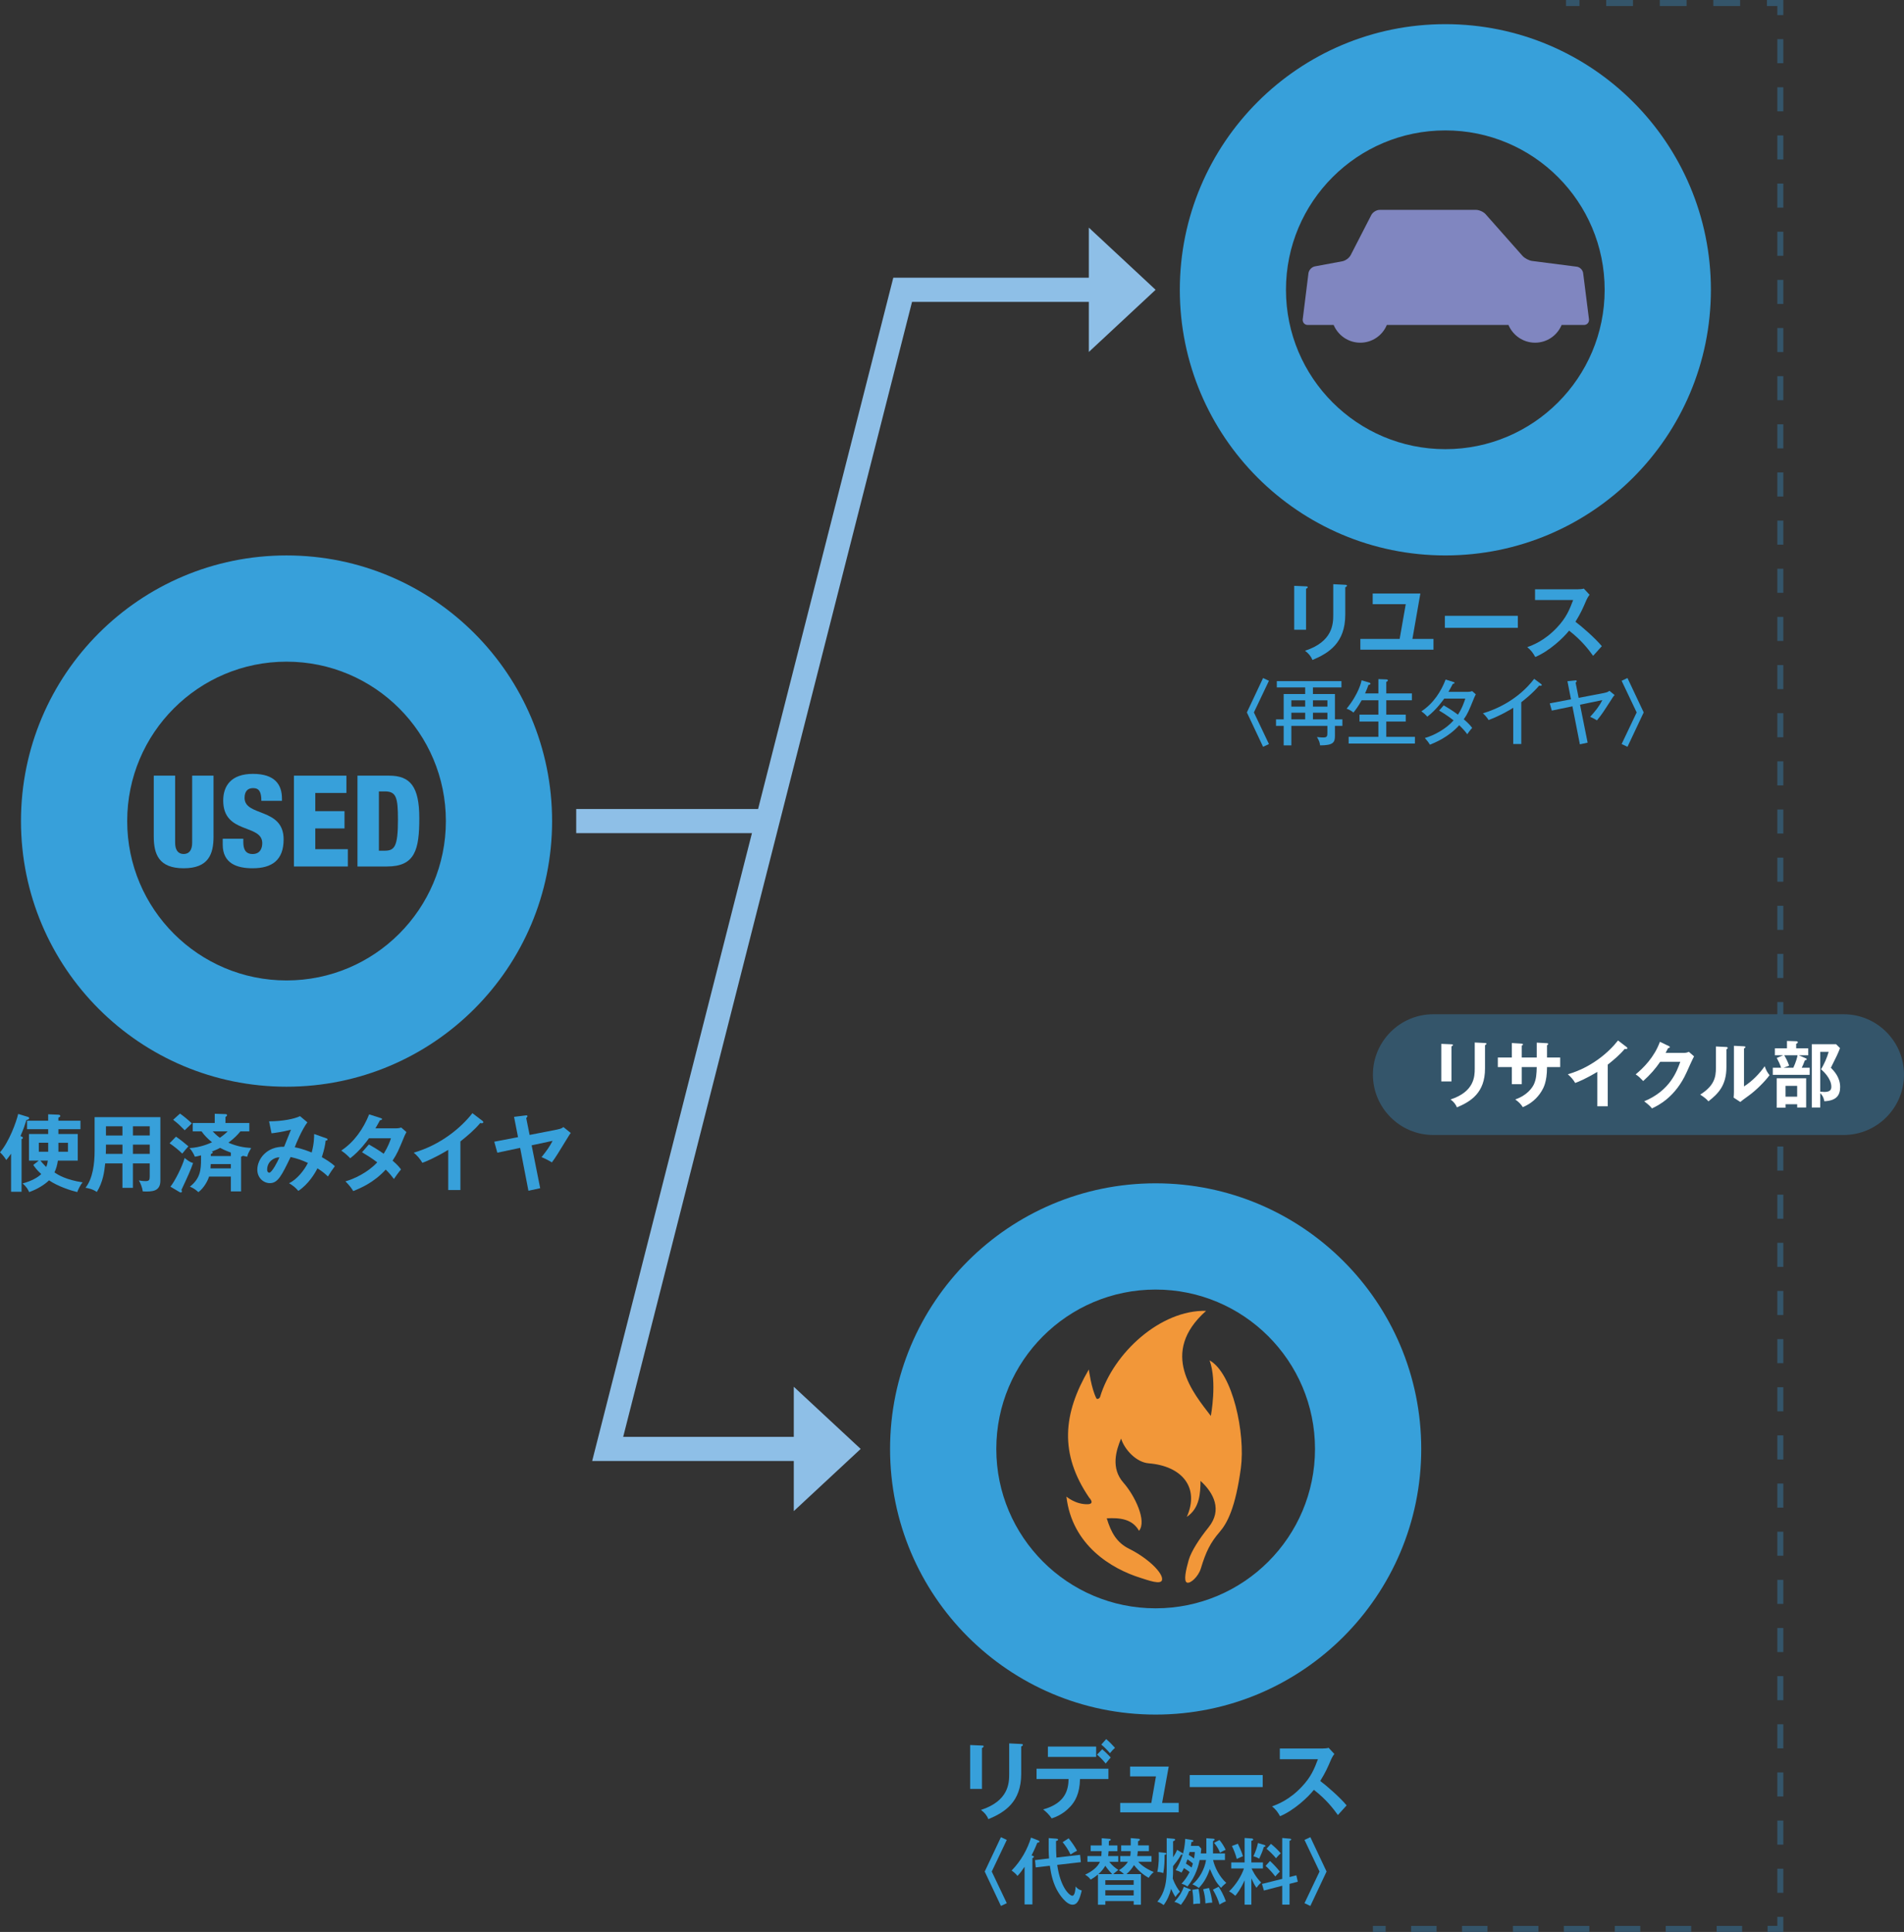
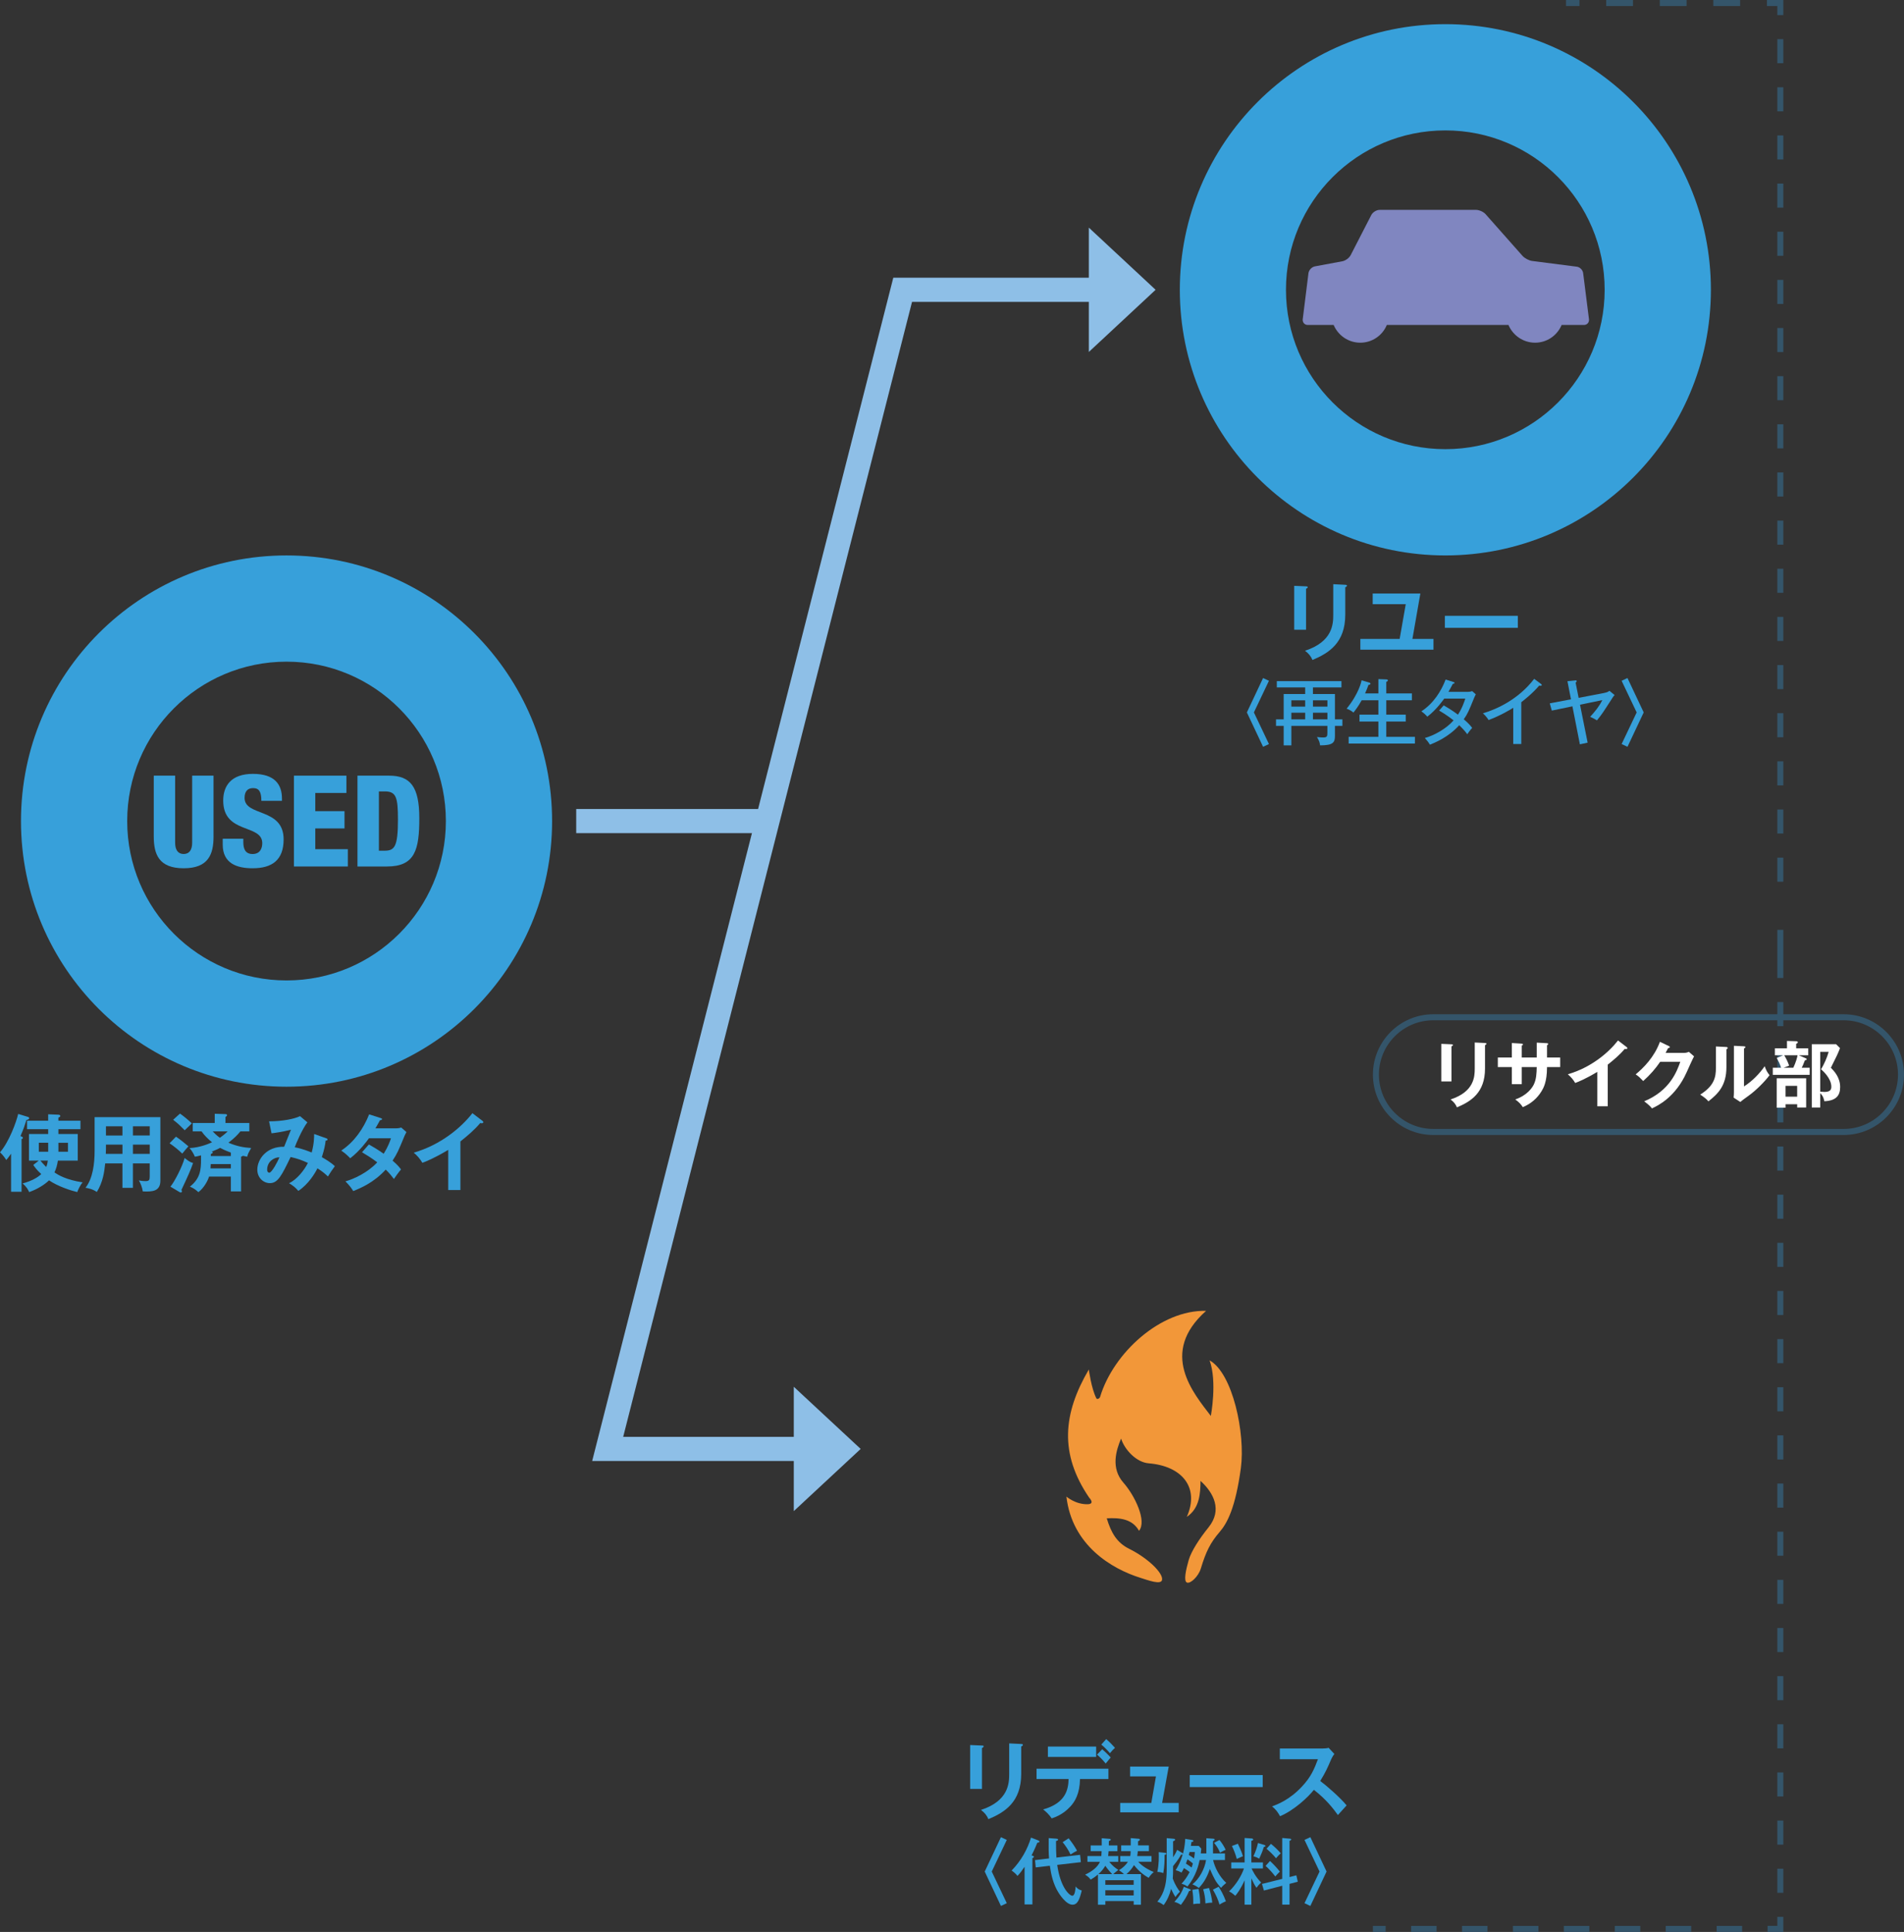
<svg xmlns="http://www.w3.org/2000/svg" id="uuid-4422c3b0-b2b1-43bc-b185-ad0362a07cb0" data-name="レイヤー 2" viewBox="0 0 1061.92 1077.17">
  <rect x="0" y="0" width="1061.92" height="1077.17" fill="#333333" stroke="none" />
  <defs>
    <style> .uuid-16ef096f-7311-4cb6-881e-ad0424369695 { fill: #f29739; } .uuid-1470f7f8-24a2-4227-bd87-11086ac43c77 { fill: #fff; } .uuid-8e32e347-75c7-46d7-af0f-f7bdce440cb2 { fill: #37a0da; } .uuid-37c93695-e074-4818-8a99-68b96b69a6fe { fill: #8ebfe7; } .uuid-c5eafee9-6461-49ba-bba3-21a4a2321b48 { fill: #34556a; } .uuid-5ed0b76d-df52-493a-972e-4825e5090afd { fill: #8086c0; } </style>
  </defs>
  <g id="uuid-8e120582-aa7c-4d1b-b2fe-2dcf08a4052d" data-name="レイヤー 4">
    <g>
      <path class="uuid-c5eafee9-6461-49ba-bba3-21a4a2321b48" d="M787.02,1077.17h14.2v-3.37h-14.2v3.37ZM815.42,1077.17h14.2v-3.37h-14.2v3.37ZM843.82,1077.17h14.2v-3.37h-14.2v3.37ZM872.22,1077.17h14.2v-3.37h-14.2v3.37ZM900.62,1077.17h14.2v-3.37h-14.2v3.37ZM929.02,1077.17h14.2v-3.37h-14.2v3.37ZM957.42,1077.17h14.2v-3.37h-14.2v3.37Z" />
-       <path class="uuid-c5eafee9-6461-49ba-bba3-21a4a2321b48" d="M994.62,1055.35v-13.43h-3.35v13.43h3.35ZM994.62,1028.51v-13.43h-3.35v13.43h3.35ZM994.62,1001.66v-13.42h-3.35v13.42h3.35ZM994.62,974.81v-13.42h-3.35v13.42h3.35ZM994.62,947.97v-13.42h-3.35v13.42h3.35ZM994.62,921.13v-13.42h-3.35v13.42h3.35ZM994.62,894.28v-13.42h-3.35v13.42h3.35ZM994.62,867.44v-13.42h-3.35v13.42h3.35ZM994.62,840.59v-13.42h-3.35v13.42h3.35ZM994.62,813.75v-13.42h-3.35v13.42h3.35ZM994.62,786.9v-13.43h-3.35v13.43h3.35ZM994.62,760.06v-13.42h-3.35v13.42h3.35ZM994.62,733.21v-13.42h-3.35v13.42h3.35ZM994.62,706.37v-13.42h-3.35v13.42h3.35ZM994.62,679.52v-13.42h-3.35v13.42h3.35ZM994.62,652.68v-13.43h-3.35v13.43h3.35ZM994.62,625.83v-13.43h-3.35v13.43h3.35ZM994.62,598.99v-13.42h-3.35v13.42h3.35ZM994.62,572.14v-13.42h-3.35v13.42h3.35ZM994.62,545.29v-13.43h-3.35v13.43h3.35ZM994.62,518.45v-13.42h-3.35v13.42h3.35ZM994.62,491.61v-13.42h-3.35v13.42h3.35ZM994.62,464.76v-13.42h-3.35v13.42h3.35ZM994.62,437.91v-13.42h-3.35v13.42h3.35ZM994.62,411.07v-13.42h-3.35v13.42h3.35ZM994.62,384.23v-13.42h-3.35v13.42h3.35ZM994.62,357.38v-13.42h-3.35v13.42h3.35ZM994.62,330.53v-13.42h-3.35v13.42h3.35ZM994.62,303.69v-13.42h-3.35v13.42h3.35ZM994.62,276.84v-13.42h-3.35v13.42h3.35ZM994.62,250v-13.42h-3.35v13.42h3.35ZM994.62,223.15v-13.42h-3.35v13.42h3.35ZM994.62,196.31v-13.42h-3.35v13.42h3.35ZM994.62,169.47v-13.42h-3.35v13.42h3.35ZM994.62,142.62v-13.42h-3.35v13.42h3.35ZM994.62,115.77v-13.42h-3.35v13.42h3.35ZM994.62,88.93v-13.42h-3.35v13.42h3.35ZM994.62,62.08v-13.42h-3.35v13.42h3.35ZM994.62,35.24v-13.42h-3.35v13.42h3.35Z" />
+       <path class="uuid-c5eafee9-6461-49ba-bba3-21a4a2321b48" d="M994.62,1055.35v-13.43h-3.35v13.43h3.35ZM994.62,1028.51v-13.43h-3.35v13.43h3.35ZM994.62,1001.66v-13.42h-3.35v13.42h3.35ZM994.62,974.81v-13.42h-3.35v13.42h3.35ZM994.62,947.97v-13.42h-3.35v13.42h3.35ZM994.62,921.13v-13.42h-3.35v13.42h3.35ZM994.62,894.28v-13.42h-3.35v13.42h3.35ZM994.62,867.44v-13.42h-3.35v13.42h3.35ZM994.62,840.59v-13.42h-3.35v13.42h3.35ZM994.62,813.75v-13.42h-3.35v13.42h3.35ZM994.62,786.9v-13.43h-3.35v13.43h3.35ZM994.62,760.06v-13.42h-3.35v13.42h3.35ZM994.62,733.21v-13.42h-3.35v13.42h3.35ZM994.62,706.37v-13.42h-3.35v13.42h3.35ZM994.62,679.52v-13.42h-3.35v13.42h3.35ZM994.62,652.68v-13.43h-3.35v13.43h3.35ZM994.62,625.83v-13.43h-3.35v13.43h3.35ZM994.62,598.99v-13.42h-3.35v13.42h3.35ZM994.62,572.14v-13.42h-3.35v13.42h3.35ZM994.62,545.29v-13.43h-3.35v13.43h3.35ZM994.62,518.45h-3.35v13.42h3.35ZM994.62,491.61v-13.42h-3.35v13.42h3.35ZM994.62,464.76v-13.42h-3.35v13.42h3.35ZM994.62,437.91v-13.42h-3.35v13.42h3.35ZM994.62,411.07v-13.42h-3.35v13.42h3.35ZM994.62,384.23v-13.42h-3.35v13.42h3.35ZM994.62,357.38v-13.42h-3.35v13.42h3.35ZM994.62,330.53v-13.42h-3.35v13.42h3.35ZM994.62,303.69v-13.42h-3.35v13.42h3.35ZM994.62,276.84v-13.42h-3.35v13.42h3.35ZM994.62,250v-13.42h-3.35v13.42h3.35ZM994.62,223.15v-13.42h-3.35v13.42h3.35ZM994.62,196.31v-13.42h-3.35v13.42h3.35ZM994.62,169.47v-13.42h-3.35v13.42h3.35ZM994.62,142.62v-13.42h-3.35v13.42h3.35ZM994.62,115.77v-13.42h-3.35v13.42h3.35ZM994.62,88.93v-13.42h-3.35v13.42h3.35ZM994.62,62.08v-13.42h-3.35v13.42h3.35ZM994.62,35.24v-13.42h-3.35v13.42h3.35Z" />
      <path class="uuid-c5eafee9-6461-49ba-bba3-21a4a2321b48" d="M970.52,0h-14.95v3.37h14.95V0ZM940.67,0h-14.95v3.37h14.95V0ZM910.77,0h-14.95v3.37h14.95V0Z" />
      <path class="uuid-c5eafee9-6461-49ba-bba3-21a4a2321b48" d="M765.72,1077.17h7.1v-3.37h-7.1v3.37ZM985.82,1077.17h8.8v-8.4h-3.35v5.03h-5.45v3.37h0ZM994.62,8.4V0h-9.15v3.37h5.8v5.03h3.35ZM880.92,0h-7.5v3.37h7.5V0Z" />
      <g>
        <path class="uuid-8e32e347-75c7-46d7-af0f-f7bdce440cb2" d="M12.02,664.47h-5.84v-21.22c-1.23,1.84-1.98,2.69-2.69,3.54-.61-1.04-1.98-2.97-3.49-4.29,5.14-5.94,9.15-17.07,10.14-21.41l5.42,1.65c.33.09.71.33.71.71,0,.8-1.18.94-1.51.99-.75,2.41-1.65,5.14-3.35,9.01.57.19,1.37.47,1.37.99,0,.33-.33.52-.75.71v29.33ZM21.59,647.12h-5.42v-14.85h10.7v-2.69h-11.79v-4.72h11.79v-3.58l5.7.24c.42,0,1.08.23,1.08.71s-.66.75-1.08.89v1.74h12.3v4.72h-12.3v2.69h10.8v14.85h-11.08c-.38,2.36-.89,4.48-1.93,6.6,2.12,1.37,6.41,4.1,15.75,5.52-1.37,1.41-2.73,4.53-3.02,5.42-3.58-.85-10.75-3.16-15.75-6.55-2.36,2.36-6.6,5-11.08,6.55-.62-1.42-1.51-3.02-3.68-4.81,5.09-1.37,8.58-3.39,10.42-5.23-2.69-2.5-3.58-3.82-4.43-5.09l3.02-2.4ZM26.88,642.16v-5h-5.23v5h5.23ZM22.53,647.12c1.42,1.74,2.97,3.25,3.21,3.54.52-1.13.75-2.08.94-3.54h-4.15ZM32.58,637.17v5h5.33v-5h-5.33Z" />
        <path class="uuid-8e32e347-75c7-46d7-af0f-f7bdce440cb2" d="M74.14,662.3h-5.85v-13.62h-9.62c-.47,4.43-1.13,10.23-4.67,15.93-2.26-1.69-5.56-2.26-6.32-2.35,4.11-5.19,5.09-13.44,5.09-20.7v-18.67h36.68v35.36c0,5.89-4.24,6.32-9.81,6.04-.28-2.17-1.23-4.48-2.17-6.13.76.14,2.17.38,3.73.38,2.03,0,2.31-.71,2.31-2.55v-7.3h-9.38v13.62ZM68.29,638.2h-9.19v2.45c0,.85-.04,1.88-.09,2.69h9.29v-5.14ZM68.29,627.98h-9.19v5.14h9.19v-5.14ZM74.14,633.11h9.38v-5.14h-9.38v5.14ZM74.14,643.35h9.38v-5.14h-9.38v5.14Z" />
        <path class="uuid-8e32e347-75c7-46d7-af0f-f7bdce440cb2" d="M98.16,633.77c2.41,1.61,4.19,3.07,6.93,5.38-.38.42-2.41,2.69-3.44,4.06-1.79-1.84-5-4.38-7.08-5.76l3.58-3.68ZM95.05,661.64c2.26-2.69,6.65-11.22,7.92-15.98,2.73,2.26,3.96,2.59,4.72,2.78-1.37,4.06-3.07,7.69-6.51,15.04.19.38.28.52.28.71,0,.38-.19.7-.62.7-.19,0-.42-.04-.7-.23l-5.09-3.02ZM100.38,620.9c1.46.94,5.09,3.92,6.6,5.47-.94.94-2.64,2.55-3.96,3.82-3.16-3.16-3.35-3.39-6.46-5.84l3.82-3.44ZM134.09,630.8c-1.51,1.84-3.34,3.82-6.69,6.32,4.48,1.93,8.3,2.69,12.68,2.97-.23.42-.33.57-1.18,2.12-.57.99-.89,2.17-1.04,2.73-.94-.19-1.27-.28-2.46-.52-.09.19-.19.28-.94.52v19.33h-5.7v-8.25h-12.16c-.62,2.03-2.64,6.18-5.94,8.68-1.88-1.7-3.11-2.41-4.76-3.07,5.89-4.57,6.22-9.62,6.22-15.18v-2.27c-1.69.47-2.54.62-3.44.76-.42-1.13-1.65-3.44-2.97-4.81,6.23-.28,11.69-2.83,12.54-3.25-2.08-1.65-4.43-4.01-5.85-6.08h-4.9v-4.67h12.26v-5.14l5.8.19c.28,0,1.08,0,1.08.62,0,.38-.52.75-.89.99v3.35h13.3v4.67h-4.95ZM117.54,649.05c-.05,1.18-.1,1.79-.14,2.4h11.36v-2.4h-11.22ZM128.76,642.64c-3.35-1.23-5.14-2.17-5.99-2.64-.66.38-1.84.99-4.67,2.12.42.1.57.24.57.47,0,.38-.47.57-1.09.89v1.09h11.18v-1.93ZM118.63,630.8c.85.89,1.93,2.12,4.01,3.58.42-.33,2.54-1.74,4.34-3.58h-8.34Z" />
      </g>
      <g>
        <path class="uuid-8e32e347-75c7-46d7-af0f-f7bdce440cb2" d="M182,634.67c.33.14.66.23.66.66,0,.57-.66.62-1.04.62-.28,2.54-.71,4.76-2.12,9.24,1.98,1.13,5.09,2.92,7.26,5.04-2.03,2.78-2.21,3.07-3.86,5.75-1.23-1.18-2.64-2.54-5.85-4.57-1.32,2.69-4.95,8.81-10.65,12.59-1.65-1.93-2.83-2.83-5.19-4.29,4.43-2.03,8.63-7.45,10.51-11.31-3.3-1.51-5.42-2.31-9.62-3.3-5.04,10.37-7.07,14.57-11.6,14.57-3.49,0-6.98-2.92-6.98-7.5,0-5.8,5.09-13.01,14.95-12.78.61-1.51,3.25-8.2,3.82-9.52-4.86,1.27-9,1.79-10.84,2.03l-1.37-6.69c7.4,0,14.05-1.32,17.26-2.88l4.1,3.44c-2.97,3.91-6.41,12.02-7.03,13.91,4.1.76,7.83,2.27,9.43,2.92,1.37-5,1.37-8.77,1.37-10.33l6.79,2.41ZM149,652.16c0,1.65,1.08,1.7,1.18,1.7,1.51,0,4.9-6.65,5.66-8.58-2.88-.04-6.84,2.31-6.84,6.88Z" />
        <path class="uuid-8e32e347-75c7-46d7-af0f-f7bdce440cb2" d="M205.75,638.11c2.4,1.37,5,2.88,8.25,5.19,2.5-4.06,3.54-7.03,4.05-8.63h-12.3c-.8,1.18-5.04,7.03-10.42,11.13-1.84-1.89-2.78-2.69-5-4.29,7.17-4.72,12.3-12.07,15.56-20.18l6.32,2.03c.57.19.85.28.85.57,0,.62-.85.62-1.13.66-.76,1.42-1.46,2.69-2.55,4.53h11.22c1.7,0,2.5-.23,3.16-.47l2.92,2.54c-.33.57-.66,1.23-.99,1.98-3.44,8.3-4.1,9.95-6.74,13.96,2.97,2.54,3.96,3.92,4.71,4.9-1.37,1.61-3.34,4.38-3.96,5.33-1.18-1.55-2.45-3.2-4.58-5.23-6.65,7.26-14,10.32-18.11,11.97-.84-1.37-1.79-2.83-4.34-5.42,4.62-1.27,12.45-4.86,17.73-10.61-3.35-2.54-6.37-4.34-8.49-5.61l3.82-4.34Z" />
      </g>
      <g>
        <path class="uuid-8e32e347-75c7-46d7-af0f-f7bdce440cb2" d="M256.78,663.52h-6.79v-22.39c-8.15,4.85-12.4,6.46-14.43,7.21-1.18-2.08-2.88-4.05-4.8-5.66,15.04-4.34,26.45-13.96,32.72-22.02l5.66,4.34c.28.24.42.42.42.66,0,.42-.47.62-.85.62-.23,0-.62-.05-.85-.14-3.25,3.87-7.12,7.12-11.08,10.28v27.11Z" />
-         <path class="uuid-8e32e347-75c7-46d7-af0f-f7bdce440cb2" d="M310.79,629.77c2.27-.42,2.88-.95,3.44-1.37l4.1,3.3c-.57.76-.71.95-1.13,1.65-6.18,10.04-6.79,11.18-9.38,14.76-1.84-1.13-4.1-2.27-5.8-2.92,2.92-3.63,4.53-5.89,6.18-9.1l-11.69,2.5,4.77,23.91-6.56,1.42-4.62-23.91-12.73,2.69-1.7-6.13,13.25-2.54-2.22-11.32,6.51-.8c.33-.05.94-.14.94.47,0,.42-.47.81-.66.99l1.89,9.43,15.42-3.02Z" />
      </g>
      <g>
        <path class="uuid-8e32e347-75c7-46d7-af0f-f7bdce440cb2" d="M728.42,326.92c.57.04.94.04.94.47,0,.47-.57.71-.94.9v22.82h-6.6v-24.47l6.6.28ZM750.3,326.07c.71.04.94.19.94.42,0,.61-.62.8-.94.94v15.28c0,15.75-9.19,21.45-18.3,25.27-.8-1.98-2.17-3.73-4.15-5.14,15.42-5.04,15.75-14.9,15.75-20.09v-17.02l6.7.33Z" />
        <path class="uuid-8e32e347-75c7-46d7-af0f-f7bdce440cb2" d="M799.5,356.24v5.99h-40.79v-5.99h21.92l3.4-19.38h-18.44v-5.94h26.59l-4.43,25.32h11.74Z" />
      </g>
      <g>
        <path class="uuid-8e32e347-75c7-46d7-af0f-f7bdce440cb2" d="M846.54,343.37v6.69h-40.69v-6.69h40.69Z" />
-         <path class="uuid-8e32e347-75c7-46d7-af0f-f7bdce440cb2" d="M856.14,334.55v-5.99h23.95c.76,0,2.5-.1,3.26-.38l3.2,3.44c-.94,1.23-1.46,2.31-1.79,3.02-1.98,4.62-3.06,7.12-6.08,12.03,3.58,2.69,10.99,9.1,14.71,13.62-1.65,1.79-4.29,4.72-4.86,5.38-2.55-3.54-6.46-8.68-13.39-14.05-3.26,4.1-10.89,11.31-18.86,14.71-1.46-2.54-2.26-3.63-4.48-5.51,2.83-.99,9.71-3.54,16.69-11.04,5.09-5.42,6.88-9.85,8.91-15.23h-21.26Z" />
      </g>
      <g>
        <path class="uuid-8e32e347-75c7-46d7-af0f-f7bdce440cb2" d="M704.46,378.05l3.27,1.53-8.39,17.64,8.39,17.64-3.27,1.53-9.04-19.17,9.04-19.17Z" />
        <path class="uuid-8e32e347-75c7-46d7-af0f-f7bdce440cb2" d="M748.69,401.1v3.63h-4.16v5.65c0,3.55-.97,5.21-8.27,5.21-.28-1.94-.48-2.38-1.74-4.64,1.58.21,3.15.24,3.39.24,2.14,0,2.42-.57,2.42-2.58v-3.88h-20.1v10.86h-4.28v-10.86h-4.28v-3.63h4.28v-14.13h11.99v-3.68h-15.82v-3.51h36.04v3.51h-15.9v3.68h12.27v14.13h4.16ZM727.94,393.99v-3.51h-7.71v3.51h7.71ZM727.94,401.1v-3.72h-7.71v3.72h7.71ZM740.34,393.99v-3.51h-8.07v3.51h8.07ZM740.34,401.1v-3.72h-8.07v3.72h8.07Z" />
      </g>
      <g>
        <path class="uuid-8e32e347-75c7-46d7-af0f-f7bdce440cb2" d="M768.77,386.6v-7.95l4.28.16c.36,0,1.01.04,1.01.57,0,.48-.44.61-.89.77v6.46h14.29v3.83h-14.29v8.03h10.85v3.84h-10.85v8.52h15.98v3.75h-36.97v-3.75h16.59v-8.52h-10.53v-3.84h10.53v-8.03h-9.32c-2.02,3.68-3.92,6.02-4.6,6.87-.52-.44-1.53-1.33-3.79-2.18,6.86-8.43,8.23-15.13,8.35-15.82l4.08,1.21c.41.12.85.24.85.69,0,.56-.61.61-1.05.56-.81,2.22-1.01,2.71-1.94,4.84h7.43Z" />
        <path class="uuid-8e32e347-75c7-46d7-af0f-f7bdce440cb2" d="M805.21,393.3c3.92,2.26,6.18,3.84,7.91,5.17,2.38-3.51,3.68-7.59,4.12-8.96h-11.75c-.28.37-4.12,6.05-9.44,10.09-.89-1.05-1.66-1.78-3.31-2.99,6.82-4.4,11.14-11.38,13.52-17.72l4.28,1.33c.44.12.69.24.69.53,0,.48-.73.52-.93.52-.77,1.46-1.62,3.07-2.46,4.48h10.57c1.42,0,2.06-.21,2.67-.41l2.02,1.78c-.28.52-.52,1.01-.81,1.69-3.15,7.75-3.72,9.12-5.89,12.23,2.71,2.3,3.75,3.59,4.68,4.8-1.29,1.41-2.38,2.99-2.74,3.55-.69-.97-1.86-2.5-4.48-5.04-6.05,6.74-13.56,9.73-16.34,10.86-.85-1.38-1.01-1.62-2.83-3.72,4.92-1.37,11.74-4.92,16.02-9.85-3.91-3.03-6.66-4.64-8.07-5.45l2.58-2.91Z" />
      </g>
      <g>
        <path class="uuid-8e32e347-75c7-46d7-af0f-f7bdce440cb2" d="M848.46,414.82h-4.48v-20.18c-1.9,1.21-7.59,4.56-13.76,6.82-.68-1.09-1.69-2.46-3.15-3.75,7.75-2.26,19.9-7.83,28.58-19.21l3.87,2.87c.24.2.36.36.36.64s-.36.36-.64.36-.52-.04-.77-.12c-3.75,4.44-9,8.52-10.01,9.28v23.29Z" />
        <path class="uuid-8e32e347-75c7-46d7-af0f-f7bdce440cb2" d="M894.7,386.36c1.94-.37,2.47-.81,2.91-1.21l2.91,2.38c-.53.61-.69.77-1.05,1.33-5.41,8.39-5.97,9.32-8.8,12.79-1.66-1.05-3.27-1.73-3.79-1.98,2.99-3.31,4.92-5.65,6.78-9.32l-12.43,2.58,4.24,21.15-4.32.93-4.16-21.19-11.5,2.38-1.13-4.03,11.83-2.26-1.98-10.09,4.32-.44c.41-.04.85-.08.85.4,0,.28-.17.44-.61.85l1.69,8.48,14.24-2.74Z" />
      </g>
      <path class="uuid-8e32e347-75c7-46d7-af0f-f7bdce440cb2" d="M907.7,416.39l-3.27-1.53,8.39-17.64-8.39-17.64,3.27-1.53,9.04,19.17-9.04,19.17Z" />
      <g>
        <path class="uuid-8e32e347-75c7-46d7-af0f-f7bdce440cb2" d="M547.68,973.24c.57.04.94.04.94.47,0,.47-.57.71-.94.9v22.82h-6.6v-24.47l6.6.28ZM569.56,972.39c.71.04.94.19.94.42,0,.61-.62.8-.94.94v15.28c0,15.75-9.19,21.45-18.3,25.27-.8-1.98-2.17-3.73-4.15-5.14,15.42-5.04,15.75-14.9,15.75-20.09v-17.02l6.7.33Z" />
        <path class="uuid-8e32e347-75c7-46d7-af0f-f7bdce440cb2" d="M578.12,991.92v-5.76h40.08v5.76h-15.84c-.14,8.2-2.88,12.63-5.33,15.27-1.79,1.93-4.95,4.9-10.46,6.69-1.51-2.26-3.4-3.96-4.77-5,12.73-3.54,14.05-11.32,14.19-16.97h-17.87ZM611.36,973.81v5.8h-26.92v-5.8h26.92ZM614.75,975.32c1.04.84,3.58,3.25,4.72,4.62-.62.66-.8.94-2.78,3.34-2.36-2.88-4.05-4.29-4.86-4.95l2.92-3.02ZM616.97,969.66c1.65,1.41,3.44,3.2,4.9,4.85-.99.9-1.55,1.46-2.83,3.02-1.18-1.46-3.21-3.54-4.81-4.81l2.73-3.06Z" />
        <path class="uuid-8e32e347-75c7-46d7-af0f-f7bdce440cb2" d="M657.4,1005.26v5.23h-32.63v-5.23h17.35l2.59-14.8h-14.43v-5.47h21.55l-3.68,20.27h9.24Z" />
        <path class="uuid-8e32e347-75c7-46d7-af0f-f7bdce440cb2" d="M704.25,989.7v6.69h-40.69v-6.69h40.69Z" />
      </g>
      <path class="uuid-8e32e347-75c7-46d7-af0f-f7bdce440cb2" d="M713.8,980.88v-5.99h23.95c.76,0,2.5-.1,3.26-.38l3.2,3.44c-.94,1.23-1.46,2.31-1.79,3.02-1.98,4.62-3.06,7.12-6.08,12.03,3.58,2.69,10.99,9.1,14.71,13.62-1.65,1.79-4.29,4.72-4.86,5.38-2.55-3.54-6.46-8.68-13.39-14.05-3.26,4.1-10.89,11.31-18.86,14.71-1.46-2.54-2.26-3.63-4.48-5.51,2.83-.99,9.71-3.54,16.69-11.04,5.09-5.42,6.88-9.85,8.91-15.23h-21.26Z" />
      <g>
        <path class="uuid-8e32e347-75c7-46d7-af0f-f7bdce440cb2" d="M558.25,1024.34l3.27,1.53-8.39,17.64,8.39,17.64-3.27,1.53-9.04-19.17,9.04-19.17Z" />
        <path class="uuid-8e32e347-75c7-46d7-af0f-f7bdce440cb2" d="M575.8,1061.83h-4.36v-20.99c-1.21,1.77-2.62,3.79-3.99,5.12-.93-1.41-2.94-2.82-3.23-3.03,5.29-5.41,8.84-11.87,10.82-18.36l4.04,1.58c.2.08.64.24.64.64,0,.57-.85.61-1.17.61-.48,1.17-1.37,3.51-3.23,7.1.73.2,1.33.4,1.33.77,0,.44-.57.64-.85.73v25.83ZM602.4,1034.19l.44,4.08-13.2,1.53c1.78,12.63,6.86,17.19,8.44,17.19,1.45,0,1.73-3.63,1.86-5.17.93,1.17,1.69,1.73,3.39,2.26-1.25,5.17-2.42,7.91-5.17,7.91-3.67,0-7.5-6.22-7.91-6.9-2.78-4.48-3.99-9.68-4.72-14.81l-7.87.93-.4-4.08,7.83-.93c-.24-2.94-.28-5.69-.2-11.34l4.28.32c.48.04.97.12.97.53,0,.36-.44.57-1.17.77.04,5.29.04,5.89.24,9.24l13.2-1.53ZM596.02,1024.98c1.33,1.62,3.43,4.52,4.68,6.9-.73.32-3.07,1.73-3.63,2.14-1.09-2.47-3.11-5.37-4.4-6.9l3.35-2.14Z" />
        <path class="uuid-8e32e347-75c7-46d7-af0f-f7bdce440cb2" d="M626.85,1044.92c-.84-.84-1.77-1.45-2.78-2.14,2.18-1.33,3.75-2.78,5-4.72h-4.28v-3.19h5.57c.21-.97.24-2.26.24-2.74h-5.29v-3.19h5.33v-4.08l4.36.37c.48.04.73.16.73.52,0,.48-.73.73-1.01.85v2.34h6.05v3.19h-6.18c-.04.44-.04,1.05-.32,2.74h7.95v3.19h-7.42c1.33,1.46,3.83,3.67,8.68,5.73-1.62,1.33-2.46,2.66-2.83,3.23-1.69-.97-5.04-3.03-8.19-7.1-1.05,1.82-2.3,3.35-4.19,5h8.07v17.08h-4.04v-2.02h-15.82v2.02h-4.12v-16.87c-1.69,1.49-3.07,2.3-4.08,2.87-.84-1.17-1.45-1.7-3.07-2.75,4.08-1.93,6.94-4.23,8.27-7.18h-6.98v-3.19h7.75c.08-.89.12-1.86.16-2.74h-6.09v-3.19h6.14v-4.03l4.28.36c.36.04.77.04.77.41,0,.4-.36.56-1.05.81,0,1.49-.04,1.78-.04,2.46h4.8v3.19h-4.92c-.04.81-.12,1.82-.24,2.74h5.65v3.19h-5.05c1.82,2.3,3.59,3.55,5.05,4.52-1.9,1.49-2.1,1.66-2.79,2.34h5.93ZM620.27,1044.92c-2.38-2.46-3.51-4.19-3.79-4.64-1.13,1.89-2.3,3.27-3.87,4.64h7.67ZM616.47,1050.9h15.82v-2.58h-15.82v2.58ZM632.29,1053.92h-15.82v2.91h15.82v-2.91Z" />
        <path class="uuid-8e32e347-75c7-46d7-af0f-f7bdce440cb2" d="M669.1,1037.05c-.61,2.86-2.1,9.08-6.82,14.81-1.25-.85-1.86-1.13-3.31-1.57,1.53-1.66,2.94-3.43,4.52-6.5-.53-.41-1.7-1.33-3.15-2.22-.53,1.09-.97,1.82-1.37,2.5-1.66-.85-1.86-.93-3.27-1.33,1.37-2.14,2.79-4.8,3.92-8.72-.16.12-.57.12-.89.04-1.33,2.54-3.59,5.33-4.48,6.42v1.86c0,2.14,0,2.79-.16,5.05,1.33,3.79,3.07,6.13,3.99,7.34-.77.73-1.46,1.45-2.5,2.99-1.33-2.06-2.3-4.28-2.42-4.56-.77,3.19-2.22,6.46-4.16,9.04-1.09-.81-2.18-1.49-3.51-1.89,2.26-2.79,5.21-7.14,5.21-17.52v-17.92l3.96.37c.41.04.73.12.73.48,0,.48-.57.68-1.13.89v8.92c.84-1.25,1.66-2.62,2.26-4.12l2.58,1.58c.44.28.56.36.68.56,1.05-3.91,1.17-6.98,1.25-8.27l3.72.61c.24.04.84.12.84.52,0,.49-.61.53-1.09.61-.16,1.17-.2,1.62-.32,2.18h4.4l1.41,1.53c-.12,1.41-.2,1.89-.28,2.66h3.11v-8.47l3.83.28c.28.04.77.04.77.44,0,.33-.44.65-.89.89v6.86h6.66v3.68h-6.62c.97,4.28,3.63,9.4,7.34,12.75-1.49,1.21-2.18,1.94-2.94,2.79-3.15-3.67-3.79-5.13-6.18-10.53-1.25,3.55-2.91,7.26-6.18,10.57-.84-.68-2.5-1.62-3.59-2.02,3.75-2.87,6.94-8.64,7.63-13.56h-3.55ZM649.53,1033.05c.36.04,1.01.12,1.01.53,0,.36-.52.52-1.01.61.04,3.39-.12,6.74-.73,10.17-1.37-.49-2.18-.61-3.31-.65.93-4.44.85-8.39.77-11.02l3.27.36ZM663.49,1053.27c.28.12.68.28.68.53,0,.44-.73.52-1.01.57-1.13,2.78-2.46,5-4.52,7.71-1.37-.89-2.38-1.33-3.63-1.66,2.46-2.7,4.08-5.12,5.24-8.43l3.23,1.29ZM665.31,1038.99c-1.17-.97-1.94-1.61-3.03-2.3-.37,1.05-.61,1.69-.85,2.38.97.64,1.82,1.17,3.19,2.18.2-.52.41-1.21.69-2.26ZM663.45,1032.61c-.04.37-.28,1.17-.44,1.62,1.01.64,1.9,1.21,2.95,1.98.32-1.78.4-2.67.44-3.59h-2.95ZM668.45,1053.16c.21.93.97,5.08.89,8.23-1.49-.04-2.3.04-3.83.28.04-3.31-.04-4.89-.53-7.99l3.47-.52ZM674.31,1052.67c.89,2.58,1.57,5.69,1.82,8.15-1.37.04-2.38.16-3.84.44-.08-3.11-.52-5.37-1.25-7.91l3.27-.69ZM679.67,1051.95c1.09,1.69,2.83,4.68,4.04,8.15-.77.32-1.82.73-3.55,1.82-.77-2.66-1.77-5-3.67-8.32l3.19-1.65ZM680.12,1025.91c1.01,1.13,2.83,3.88,3.47,5.49-1.17.44-2.87,1.46-3.15,1.62-.52-1.37-1.29-3.03-3.31-5.53l2.99-1.58Z" />
        <path class="uuid-8e32e347-75c7-46d7-af0f-f7bdce440cb2" d="M697.91,1061.99h-3.75v-13.6c-2.34,5.13-4.12,7.35-5.21,8.64-1.66-1.49-2.46-1.98-3.47-2.46,3.79-3.59,6.87-8.52,8.32-12.79h-7.1v-3.35h7.47v-13.64l4.03.28c.28,0,.77.28.77.56,0,.44-.61.65-1.05.77v12.03h6.46v3.35h-6.34c.36.81,2.1,4.6,5.33,7.83-1.37,1.33-1.49,1.49-2.58,2.95-1.01-1.37-1.73-2.79-2.87-5.29v14.73ZM690.4,1028.01c.44.93,2.06,4.24,2.82,6.94-.93.44-2.5,1.05-3.43,1.53-.57-2.34-1.74-5.29-2.71-7.23l3.31-1.25ZM705.21,1028.7c.24.08.61.28.61.52s-.28.36-.97.64c-.73,2.42-1.25,3.59-2.54,6.46-1.25-.69-1.89-.97-3.23-1.33,1.29-2.78,1.98-4.88,2.54-7.39l3.59,1.09ZM723.01,1045.61l.81,3.55-4.6,1.21v11.58h-4.08v-10.53l-10.21,2.67-1.09-3.68,11.3-2.82v-22.8l4.36.4c.28.04.69.17.69.44,0,.24-.36.44-.97.77v20.18l3.79-.97ZM708.32,1037.61c1.98,1.82,3.87,3.88,5.49,5.93-.77.69-1.62,1.66-2.54,2.71-1.25-1.69-3.71-4.44-5.41-5.89l2.46-2.74ZM708.84,1028.05c1.69,1.37,4.08,3.59,5.49,5.33-.84.61-2.06,2.02-2.66,2.71-1.46-1.86-3.92-4.16-5.29-5.29l2.46-2.74Z" />
        <path class="uuid-8e32e347-75c7-46d7-af0f-f7bdce440cb2" d="M730.83,1062.68l-3.27-1.53,8.39-17.64-8.39-17.64,3.27-1.53,9.04,19.17-9.04,19.17Z" />
      </g>
      <path class="uuid-8e32e347-75c7-46d7-af0f-f7bdce440cb2" d="M159.81,309.69c-81.79,0-148.11,66.31-148.11,148.11s66.31,148.11,148.11,148.11,148.11-66.31,148.11-148.11-66.31-148.11-148.11-148.11h0ZM159.81,546.66c-49.07,0-88.87-39.79-88.87-88.87s39.79-88.87,88.87-88.87,88.87,39.79,88.87,88.87-39.79,88.87-88.87,88.87h0Z" />
      <path class="uuid-8e32e347-75c7-46d7-af0f-f7bdce440cb2" d="M119.1,466.38c0,9.93-2.84,17.73-16.67,17.73s-16.67-7.81-16.67-17.73v-33.91h11.92v37.38c0,3.98,1.56,6.31,4.75,6.31s4.75-2.34,4.75-6.31v-37.38h11.91v33.91h0Z" />
      <path class="uuid-8e32e347-75c7-46d7-af0f-f7bdce440cb2" d="M135.7,467.66v1.77c0,3.83,1.07,6.74,5.18,6.74s5.39-3.12,5.39-6.03c0-10.93-21.78-4.82-21.78-23.77,0-8.09,4.32-14.89,16.59-14.89s16.18,6.03,16.18,13.83v1.21h-11.49c0-2.42-.29-4.19-.99-5.33-.72-1.2-1.85-1.77-3.62-1.77-2.98,0-4.75,1.77-4.75,5.46,0,10.57,21.78,5.25,21.78,23.12,0,11.5-6.39,16.11-17.3,16.11-8.66,0-16.67-2.62-16.67-13.2v-3.26h11.49Z" />
      <polygon class="uuid-8e32e347-75c7-46d7-af0f-f7bdce440cb2" points="163.93 432.48 193.21 432.48 193.21 442.12 175.84 442.12 175.84 452.27 192.15 452.27 192.15 461.91 175.84 461.91 175.84 473.47 194 473.47 194 483.12 163.93 483.12 163.93 432.48 163.93 432.48" />
      <path class="uuid-8e32e347-75c7-46d7-af0f-f7bdce440cb2" d="M199.38,432.48h17.67c11.78,0,16.81,6.1,16.81,23.69s-2.34,26.95-18.02,26.95h-16.47v-50.64h0ZM211.31,474.32h3.2c5.53,0,7.44-2.19,7.44-17.37,0-12.34-.98-15.68-7.3-15.68h-3.33v33.05h0Z" />
-       <path class="uuid-8e32e347-75c7-46d7-af0f-f7bdce440cb2" d="M644.52,659.77c-81.8,0-148.1,66.31-148.1,148.11s66.3,148.11,148.1,148.11,148.15-66.31,148.15-148.11-66.35-148.11-148.15-148.11h0ZM644.52,896.74c-49.05,0-88.85-39.79-88.85-88.87s39.8-88.86,88.85-88.86,88.9,39.78,88.9,88.86-39.8,88.87-88.9,88.87h0Z" />
      <path class="uuid-16ef096f-7311-4cb6-881e-ad0424369695" d="M674.62,758.5c4.35,11.84.7,30.98.7,30.98-9.6-12.63-29.1-35.06-2.65-58.59-25.3-.67-51.7,23.39-59.1,47.94-.3.95-1.7,1.61-2.1.81-2.85-5.57-4.2-16.05-4.2-16.05-14.45,24.64-16.5,46.97.2,71.45,0,.01,3.5,3.54-.85,3.66-6.8.17-11.85-4.26-11.85-4.26,3.15,27.17,25.2,40.3,41.35,45.32,4.1,1.28,11.5,4.08,12,1.1.65-3.82-7.9-12.11-18.35-17.31-6.85-3.38-10.05-8.91-12.5-17,7.1-.33,14.15.18,18,6.96,4.45-5.39-2.25-19.49-8.65-26.76-7.25-8.18-4.1-18.13-1.35-24.68,1.85,6.06,8.4,13.26,15.4,13.82,18.65,1.5,28.5,13.53,21.25,29.85,7.3-4.89,7.55-13.29,7.65-20.05,7.4,6.73,12.25,16.23,4.5,25.87-5.2,6.43-9.7,13.43-11.1,18.27-1.6,5.63-2.9,11.7-1,12.53,1.9.84,6.35-3.26,7.75-7.75,2.85-9.38,5.25-14.36,10.6-20.55,4.2-4.88,8.75-13.47,11.75-35.49,2.6-19.44-4.6-53-17.45-60.08h0Z" />
      <polygon class="uuid-37c93695-e074-4818-8a99-68b96b69a6fe" points="619.67 154.84 498.22 154.84 330.27 814.6 455.12 814.6 455.12 801.14 347.57 801.14 508.67 168.31 619.67 168.31 619.67 154.84 619.67 154.84" />
      <polyline class="uuid-37c93695-e074-4818-8a99-68b96b69a6fe" points="644.52 161.58 607.27 126.91 607.27 196.25 644.52 161.58" />
      <polyline class="uuid-37c93695-e074-4818-8a99-68b96b69a6fe" points="480.02 807.87 442.72 773.21 442.72 842.54 480.02 807.87" />
      <polyline class="uuid-37c93695-e074-4818-8a99-68b96b69a6fe" points="321.37 464.52 429.12 464.52 429.12 451.07 321.37 451.07" />
-       <path class="uuid-c5eafee9-6461-49ba-bba3-21a4a2321b48" d="M799.37,567.19c-17.6,0-31.95,14.35-31.95,31.98s14.35,31.97,31.95,31.97h228.9c17.65,0,32-14.34,32-31.97s-14.35-31.98-32-31.98h-228.9Z" />
      <path class="uuid-c5eafee9-6461-49ba-bba3-21a4a2321b48" d="M799.37,567.19v-1.68c-18.55,0-33.65,15.09-33.65,33.66s15.1,33.66,33.65,33.66h228.9c18.55,0,33.65-15.09,33.65-33.66s-15.1-33.66-33.65-33.66h-228.9v3.36h228.9c8.35,0,15.9,3.4,21.4,8.88,5.5,5.49,8.9,13.06,8.9,21.41s-3.4,15.92-8.9,21.41c-5.5,5.49-13.05,8.88-21.4,8.88h-228.9c-8.35,0-15.9-3.4-21.4-8.88-5.5-5.49-8.9-13.06-8.9-21.41s3.4-15.92,8.9-21.41c5.5-5.49,13.05-8.88,21.4-8.88v-1.69h0Z" />
      <g>
        <path class="uuid-1470f7f8-24a2-4227-bd87-11086ac43c77" d="M809.52,582.26c.48.04.81.04.81.4,0,.41-.48.61-.81.77v19.54h-5.65v-20.95l5.65.24ZM828.24,581.54c.61.04.81.16.81.36,0,.53-.52.69-.81.81v13.08c0,13.48-7.87,18.36-15.66,21.63-.69-1.69-1.86-3.19-3.55-4.4,13.19-4.32,13.48-12.75,13.48-17.19v-14.57l5.73.28Z" />
        <path class="uuid-1470f7f8-24a2-4227-bd87-11086ac43c77" d="M857.09,581.33l5.73.32c.37.04.64.12.64.4,0,.44-.44.65-.64.73v6.86h7.34v5.33h-7.34c0,8.48-2.06,11.79-3.07,13.48-2.42,3.99-6.09,7.1-10.45,8.84-1.01-1.66-2.34-2.94-4.19-4.28,6.74-2.34,9.48-6.58,10.33-8.32,1.41-2.91,1.57-6.17,1.65-9.73h-8.35v9.53h-5.53v-9.53h-7.83v-5.33h7.83v-8.07l5.33.32c.37.04.85.04.85.49,0,.28-.28.44-.65.64v6.62h8.35v-8.31Z" />
      </g>
      <g>
        <path class="uuid-1470f7f8-24a2-4227-bd87-11086ac43c77" d="M896.69,616.81h-5.81v-19.17c-6.98,4.16-10.62,5.53-12.35,6.18-1.01-1.78-2.46-3.47-4.12-4.84,12.88-3.72,22.64-11.95,28.01-18.85l4.84,3.71c.24.2.37.37.37.57,0,.36-.41.52-.73.52-.2,0-.52-.04-.73-.12-2.78,3.31-6.09,6.1-9.48,8.8v23.21Z" />
        <path class="uuid-1470f7f8-24a2-4227-bd87-11086ac43c77" d="M939.14,587.06c1.33,0,2.06-.28,2.78-.61l2.91,2.54c-.68,1.17-2.82,5.93-4.16,8.92-6.29,14-16.23,18.65-19.33,20.1-.73-.93-1.49-1.82-4.32-3.96,14.41-5.97,18.24-16.75,20.14-22.04h-11.22c-2.71,3.96-5.45,7.1-9.48,10.74-1.82-1.9-2.38-2.5-4.2-3.72,4.28-3.51,10.45-9.64,13.52-18.16l4.97,2.38c.2.08.56.24.56.61,0,.41-.72.53-.97.53-.48.97-.81,1.57-1.37,2.66h10.17Z" />
      </g>
      <g>
        <path class="uuid-1470f7f8-24a2-4227-bd87-11086ac43c77" d="M962.67,583.76c.41.04.93.04.93.52,0,.44-.4.64-.72.77v9.89c0,10.25-4.56,14.85-10.05,19.13-.64-.77-1.45-1.73-4.56-3.75,7.67-4.88,8.76-9.44,8.76-15.01v-11.83l5.65.28ZM972.68,583.39c.44.04.77.04.77.44s-.4.57-.77.77v21.15c4.8-3.03,8.84-7.38,11.54-11.26.85,2.34,1.41,3.35,2.71,5-2.67,3.63-7.75,8.64-11.54,11.34-3.35,2.42-3.71,2.71-4.76,3.59l-3.72-2.42c.08-1.09.16-2.1.16-3.19v-25.71l5.61.28Z" />
        <path class="uuid-1470f7f8-24a2-4227-bd87-11086ac43c77" d="M1008.51,584.52v3.87h-5.24l3.91,1.69c.37.16.49.32.49.53,0,.4-.57.52-1.01.56-.64,1.82-1.53,3.68-1.78,4.16h4.44v3.96h-20.58v-3.96h4.64c-.69-2.14-1.46-3.67-2.42-5.45l3.55-1.49h-4.6v-3.87h6.74v-4.12l5.25.16c.4,0,.81.24.81.56,0,.41-.37.61-.93.89v2.5h6.74ZM1007.34,617.5h-5v-1.82h-6.49v1.93h-4.93v-16.38h16.43v16.26ZM995.15,588.4c1.25,2.18,1.78,3.23,2.71,5.77l-3.11,1.17h5.44c1.49-3.19,2.22-5.97,2.34-6.94h-7.39ZM995.84,605.43v6.05h6.49v-6.05h-6.49ZM1026.23,584.4c-1.13,3.03-1.94,4.6-5.09,10.94,1.74,1.78,5.17,5.33,5.17,10.73,0,4.4-1.86,7.63-8.8,7.95-.52-2.42-1.09-3.23-2.3-4.52v7.99h-4.72v-35.27h13.56l2.18,2.18ZM1015.21,586.46v22.2c.93.08,1.78.17,2.3.17,3.31,0,3.88-1.33,3.88-2.91,0-4.72-4.88-9.04-5.77-9.73,1.69-2.58,3.55-6.94,4.28-9.73h-4.68Z" />
      </g>
      <path class="uuid-8e32e347-75c7-46d7-af0f-f7bdce440cb2" d="M806.12,13.47c-81.8,0-148.1,66.31-148.1,148.1s66.3,148.12,148.1,148.12,148.1-66.31,148.1-148.12S887.92,13.47,806.12,13.47h0ZM806.12,250.44c-49.1,0-88.9-39.79-88.9-88.87s39.8-88.86,88.9-88.86,88.85,39.79,88.85,88.86-39.8,88.87-88.85,88.87h0Z" />
      <path class="uuid-5ed0b76d-df52-493a-972e-4825e5090afd" d="M882.97,152.29c-.2-1.75-1.8-3.37-3.55-3.59l-24.95-3.2c-1.7-.23-4.1-1.48-5.3-2.81l-20.6-23.26c-1.15-1.33-3.6-2.41-5.35-2.41h-53.75c-1.75,0-3.85,1.29-4.65,2.86l-11.5,22.36c-.8,1.57-2.9,3.12-4.65,3.44l-15.3,2.84c-1.75.32-3.35,2.02-3.6,3.77l-3.2,25.72c-.2,1.74,1.05,3.18,2.8,3.18h14.45c2.45,5.79,8.15,9.88,14.85,9.88s12.4-4.08,14.8-9.88h67.85c2.45,5.79,8.15,9.88,14.85,9.88s12.35-4.08,14.8-9.88h12.45c1.75,0,3-1.44,2.8-3.18l-3.25-25.72h0Z" />
    </g>
  </g>
</svg>